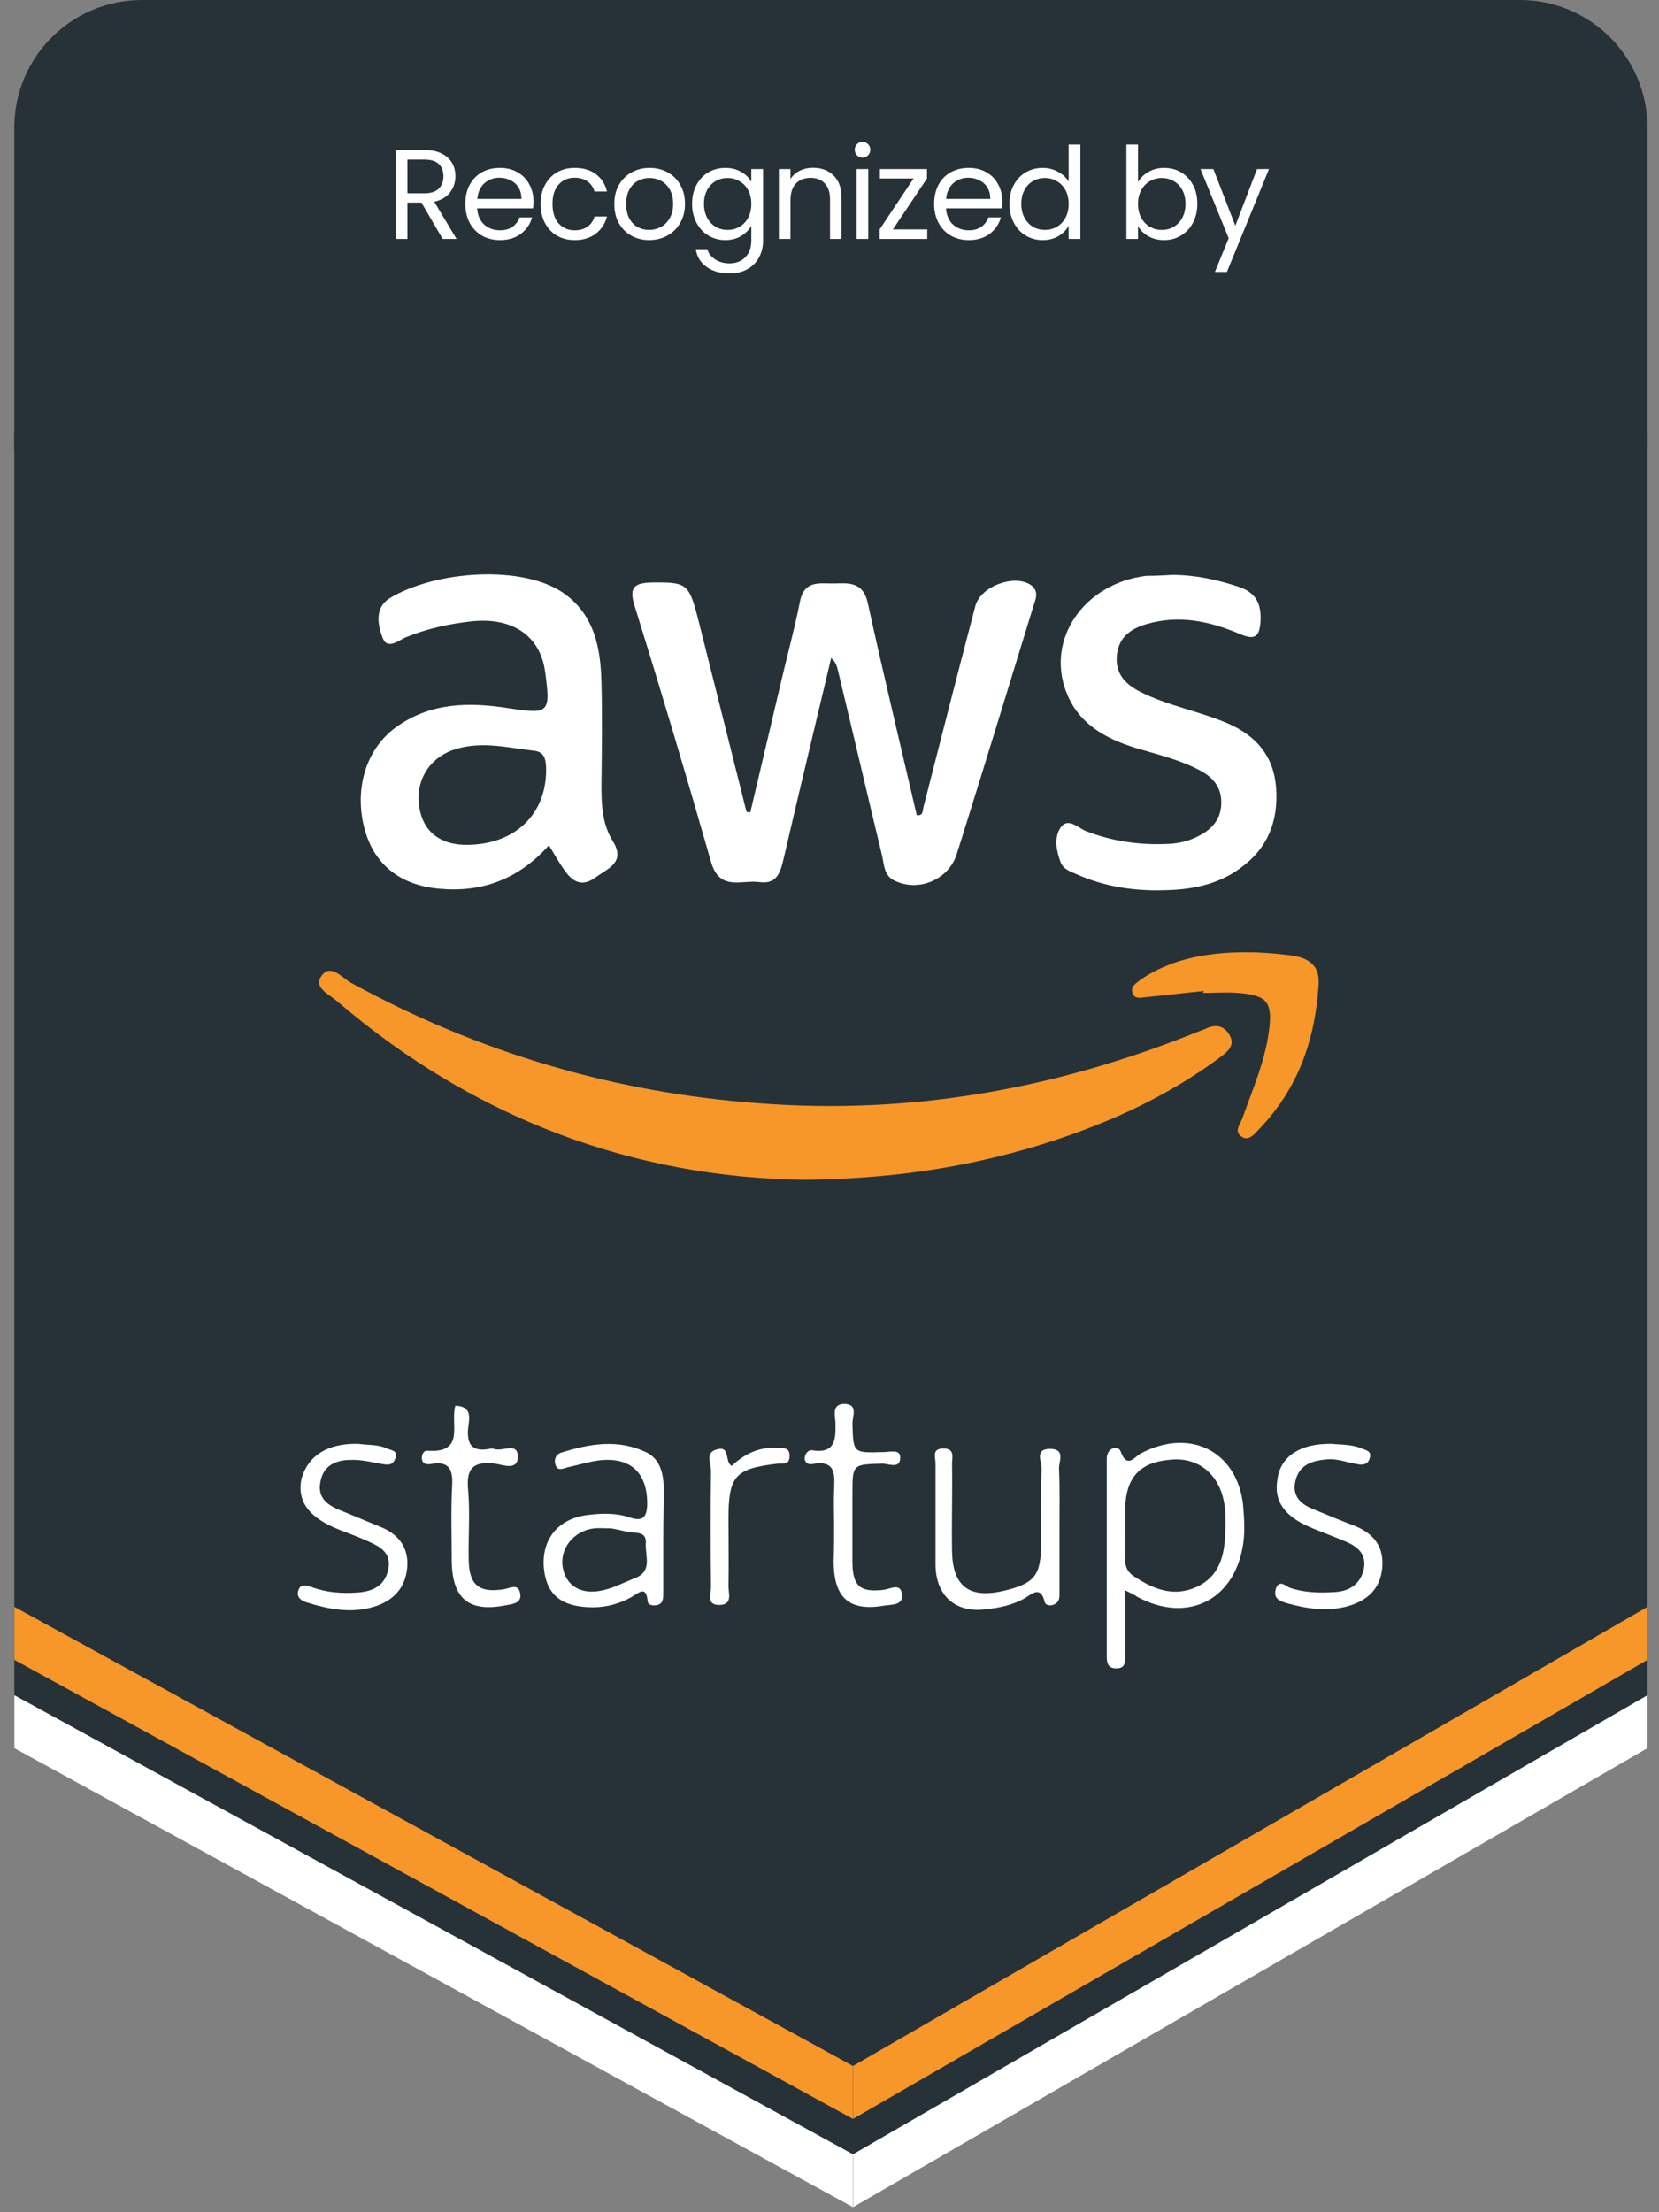
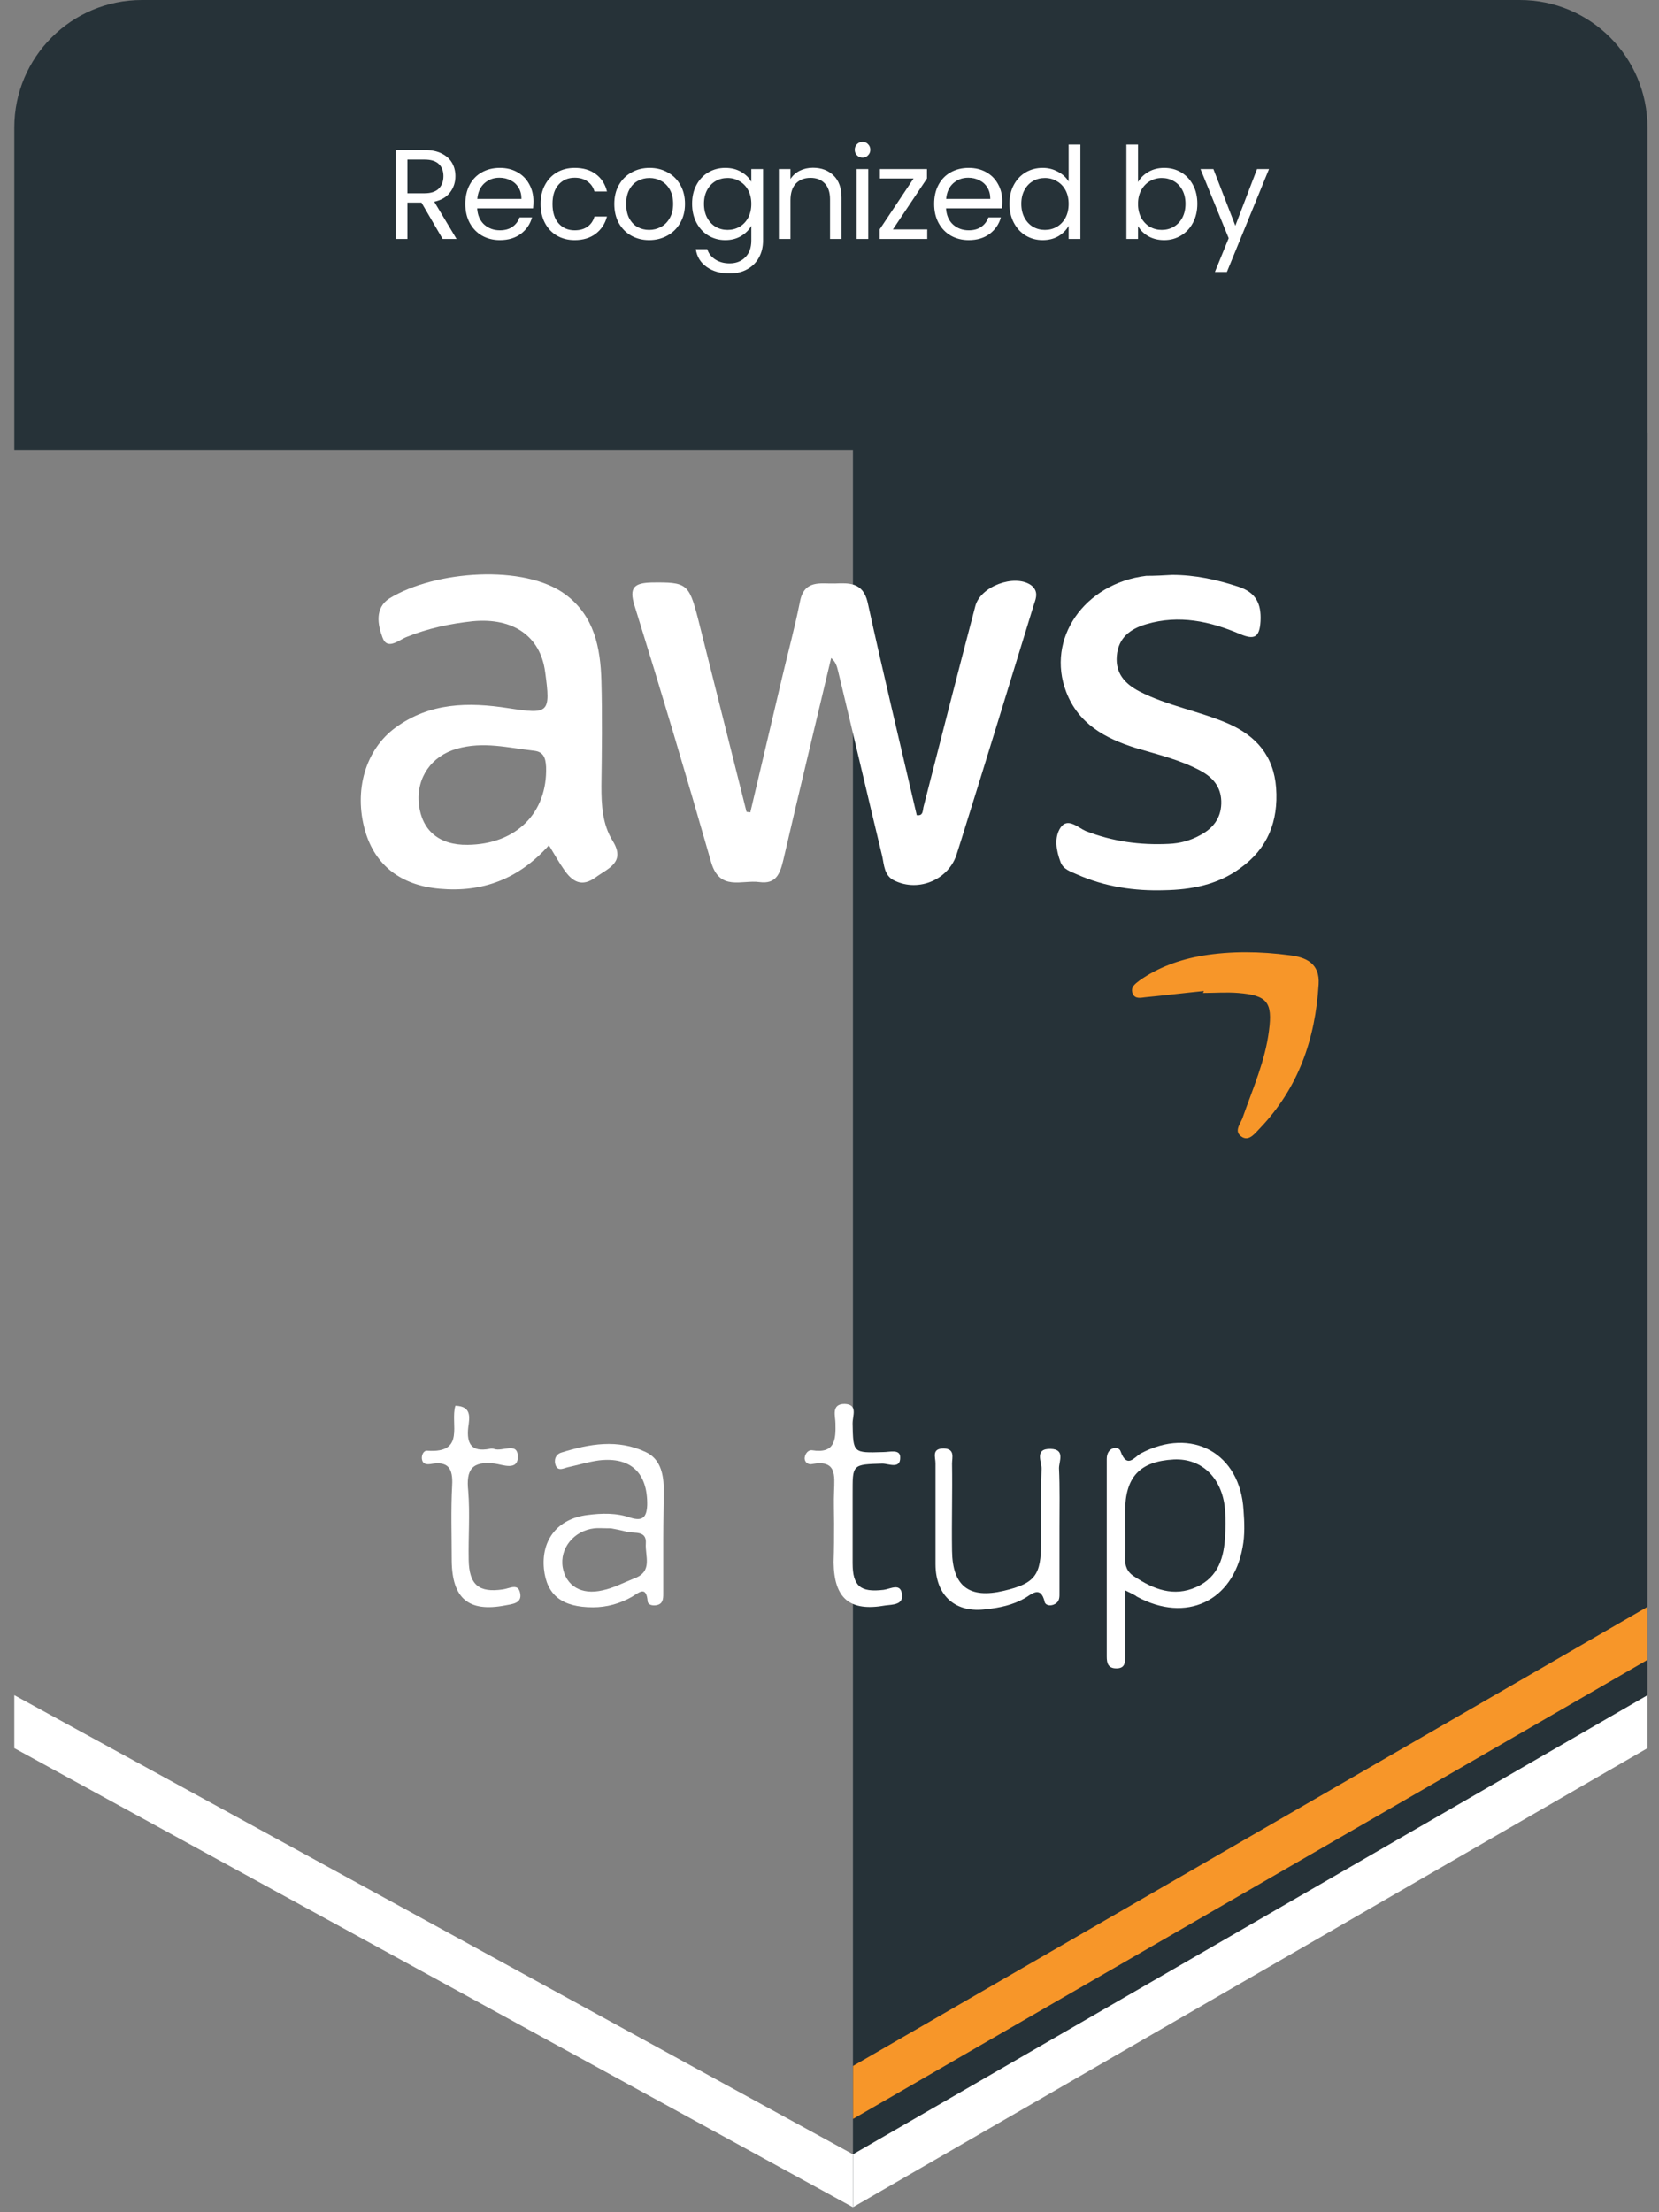
<svg xmlns="http://www.w3.org/2000/svg" width="78" height="104" viewBox="0 0 78 104" fill="none">
  <rect x="0" y="0" width="78" height="104" fill="#808080" stroke="none" />
  <g clip-path="url(#clip0_17356_5023)">
-     <path d="M0.672 20.337H77.458V82.117L40.102 103.764L0.672 82.117V20.337Z" fill="#263238" />
+     <path d="M0.672 20.337H77.458V82.117L40.102 103.764V20.337Z" fill="#263238" />
    <path d="M77.966 0H0.672V21.177H77.966V0Z" fill="#263238" />
    <path d="M20.812 11.235L19.816 9.525H19.156V11.235H18.61V7.053H19.96C20.276 7.053 20.542 7.107 20.758 7.215C20.978 7.323 21.142 7.469 21.25 7.653C21.358 7.837 21.412 8.047 21.412 8.283C21.412 8.571 21.328 8.825 21.16 9.045C20.996 9.265 20.748 9.411 20.416 9.483L21.466 11.235H20.812ZM19.156 9.087H19.96C20.256 9.087 20.478 9.015 20.626 8.871C20.774 8.723 20.848 8.527 20.848 8.283C20.848 8.035 20.774 7.843 20.626 7.707C20.482 7.571 20.26 7.503 19.96 7.503H19.156V9.087ZM25.081 9.465C25.081 9.569 25.075 9.679 25.063 9.795H22.435C22.455 10.119 22.565 10.373 22.765 10.557C22.969 10.737 23.215 10.827 23.503 10.827C23.739 10.827 23.935 10.773 24.091 10.665C24.251 10.553 24.363 10.405 24.427 10.221H25.015C24.927 10.537 24.751 10.795 24.487 10.995C24.223 11.191 23.895 11.289 23.503 11.289C23.191 11.289 22.911 11.219 22.663 11.079C22.419 10.939 22.227 10.741 22.087 10.485C21.947 10.225 21.877 9.925 21.877 9.585C21.877 9.245 21.945 8.947 22.081 8.691C22.217 8.435 22.407 8.239 22.651 8.103C22.899 7.963 23.183 7.893 23.503 7.893C23.815 7.893 24.091 7.961 24.331 8.097C24.571 8.233 24.755 8.421 24.883 8.661C25.015 8.897 25.081 9.165 25.081 9.465ZM24.517 9.351C24.517 9.143 24.471 8.965 24.379 8.817C24.287 8.665 24.161 8.551 24.001 8.475C23.845 8.395 23.671 8.355 23.479 8.355C23.203 8.355 22.967 8.443 22.771 8.619C22.579 8.795 22.469 9.039 22.441 9.351H24.517ZM25.418 9.585C25.418 9.245 25.485 8.949 25.622 8.697C25.758 8.441 25.945 8.243 26.186 8.103C26.43 7.963 26.707 7.893 27.02 7.893C27.424 7.893 27.756 7.991 28.015 8.187C28.279 8.383 28.453 8.655 28.538 9.003H27.95C27.893 8.803 27.784 8.645 27.619 8.529C27.459 8.413 27.259 8.355 27.02 8.355C26.707 8.355 26.456 8.463 26.264 8.679C26.072 8.891 25.976 9.193 25.976 9.585C25.976 9.981 26.072 10.287 26.264 10.503C26.456 10.719 26.707 10.827 27.02 10.827C27.259 10.827 27.459 10.771 27.619 10.659C27.779 10.547 27.89 10.387 27.95 10.179H28.538C28.45 10.515 28.273 10.785 28.009 10.989C27.745 11.189 27.416 11.289 27.02 11.289C26.707 11.289 26.43 11.219 26.186 11.079C25.945 10.939 25.758 10.741 25.622 10.485C25.485 10.229 25.418 9.929 25.418 9.585ZM30.52 11.289C30.212 11.289 29.932 11.219 29.68 11.079C29.432 10.939 29.236 10.741 29.092 10.485C28.952 10.225 28.882 9.925 28.882 9.585C28.882 9.249 28.954 8.953 29.098 8.697C29.246 8.437 29.446 8.239 29.698 8.103C29.95 7.963 30.232 7.893 30.544 7.893C30.856 7.893 31.138 7.963 31.39 8.103C31.642 8.239 31.84 8.435 31.984 8.691C32.132 8.947 32.206 9.245 32.206 9.585C32.206 9.925 32.13 10.225 31.978 10.485C31.83 10.741 31.628 10.939 31.372 11.079C31.116 11.219 30.832 11.289 30.52 11.289ZM30.52 10.809C30.716 10.809 30.9 10.763 31.072 10.671C31.244 10.579 31.382 10.441 31.486 10.257C31.594 10.073 31.648 9.849 31.648 9.585C31.648 9.321 31.596 9.097 31.492 8.913C31.388 8.729 31.252 8.593 31.084 8.505C30.916 8.413 30.734 8.367 30.538 8.367C30.338 8.367 30.154 8.413 29.986 8.505C29.822 8.593 29.69 8.729 29.59 8.913C29.49 9.097 29.44 9.321 29.44 9.585C29.44 9.853 29.488 10.079 29.584 10.263C29.684 10.447 29.816 10.585 29.98 10.677C30.144 10.765 30.324 10.809 30.52 10.809ZM34.1 7.893C34.384 7.893 34.632 7.955 34.844 8.079C35.06 8.203 35.22 8.359 35.324 8.547V7.947H35.876V11.307C35.876 11.607 35.812 11.873 35.684 12.105C35.556 12.341 35.372 12.525 35.132 12.657C34.896 12.789 34.62 12.855 34.304 12.855C33.872 12.855 33.512 12.753 33.224 12.549C32.936 12.345 32.766 12.067 32.714 11.715H33.254C33.314 11.915 33.438 12.075 33.626 12.195C33.814 12.319 34.04 12.381 34.304 12.381C34.604 12.381 34.848 12.287 35.036 12.099C35.228 11.911 35.324 11.647 35.324 11.307V10.617C35.216 10.809 35.056 10.969 34.844 11.097C34.632 11.225 34.384 11.289 34.1 11.289C33.808 11.289 33.542 11.217 33.302 11.073C33.066 10.929 32.88 10.727 32.744 10.467C32.608 10.207 32.54 9.911 32.54 9.579C32.54 9.243 32.608 8.949 32.744 8.697C32.88 8.441 33.066 8.243 33.302 8.103C33.542 7.963 33.808 7.893 34.1 7.893ZM35.324 9.585C35.324 9.337 35.274 9.121 35.174 8.937C35.074 8.753 34.938 8.613 34.766 8.517C34.598 8.417 34.412 8.367 34.208 8.367C34.004 8.367 33.818 8.415 33.65 8.511C33.482 8.607 33.348 8.747 33.248 8.931C33.148 9.115 33.098 9.331 33.098 9.579C33.098 9.831 33.148 10.051 33.248 10.239C33.348 10.423 33.482 10.565 33.65 10.665C33.818 10.761 34.004 10.809 34.208 10.809C34.412 10.809 34.598 10.761 34.766 10.665C34.938 10.565 35.074 10.423 35.174 10.239C35.274 10.051 35.324 9.833 35.324 9.585ZM38.221 7.887C38.621 7.887 38.945 8.009 39.193 8.253C39.441 8.493 39.565 8.841 39.565 9.297V11.235H39.025V9.375C39.025 9.047 38.943 8.797 38.779 8.625C38.615 8.449 38.391 8.361 38.107 8.361C37.819 8.361 37.589 8.451 37.417 8.631C37.249 8.811 37.165 9.073 37.165 9.417V11.235H36.619V7.947H37.165V8.415C37.273 8.247 37.419 8.117 37.603 8.025C37.791 7.933 37.997 7.887 38.221 7.887ZM40.559 7.413C40.455 7.413 40.367 7.377 40.294 7.305C40.222 7.233 40.187 7.145 40.187 7.041C40.187 6.937 40.222 6.849 40.294 6.777C40.367 6.705 40.455 6.669 40.559 6.669C40.658 6.669 40.742 6.705 40.81 6.777C40.883 6.849 40.919 6.937 40.919 7.041C40.919 7.145 40.883 7.233 40.81 7.305C40.742 7.377 40.658 7.413 40.559 7.413ZM40.822 7.947V11.235H40.276V7.947H40.822ZM41.981 10.785H43.595V11.235H41.357V10.785L42.953 8.391H41.369V7.947H43.583V8.391L41.981 10.785ZM47.124 9.465C47.124 9.569 47.118 9.679 47.106 9.795H44.478C44.498 10.119 44.608 10.373 44.808 10.557C45.012 10.737 45.258 10.827 45.546 10.827C45.782 10.827 45.978 10.773 46.134 10.665C46.294 10.553 46.406 10.405 46.47 10.221H47.058C46.97 10.537 46.794 10.795 46.53 10.995C46.266 11.191 45.938 11.289 45.546 11.289C45.234 11.289 44.954 11.219 44.706 11.079C44.462 10.939 44.27 10.741 44.13 10.485C43.99 10.225 43.92 9.925 43.92 9.585C43.92 9.245 43.988 8.947 44.124 8.691C44.26 8.435 44.45 8.239 44.694 8.103C44.942 7.963 45.226 7.893 45.546 7.893C45.858 7.893 46.134 7.961 46.374 8.097C46.614 8.233 46.798 8.421 46.926 8.661C47.058 8.897 47.124 9.165 47.124 9.465ZM46.56 9.351C46.56 9.143 46.514 8.965 46.422 8.817C46.33 8.665 46.204 8.551 46.044 8.475C45.888 8.395 45.714 8.355 45.522 8.355C45.246 8.355 45.01 8.443 44.814 8.619C44.622 8.795 44.512 9.039 44.484 9.351H46.56ZM47.46 9.579C47.46 9.243 47.528 8.949 47.664 8.697C47.8 8.441 47.986 8.243 48.222 8.103C48.462 7.963 48.73 7.893 49.026 7.893C49.282 7.893 49.52 7.953 49.74 8.073C49.96 8.189 50.128 8.343 50.244 8.535V6.795H50.796V11.235H50.244V10.617C50.136 10.813 49.976 10.975 49.764 11.103C49.552 11.227 49.304 11.289 49.02 11.289C48.728 11.289 48.462 11.217 48.222 11.073C47.986 10.929 47.8 10.727 47.664 10.467C47.528 10.207 47.46 9.911 47.46 9.579ZM50.244 9.585C50.244 9.337 50.194 9.121 50.094 8.937C49.994 8.753 49.858 8.613 49.686 8.517C49.518 8.417 49.332 8.367 49.128 8.367C48.924 8.367 48.738 8.415 48.57 8.511C48.402 8.607 48.268 8.747 48.168 8.931C48.068 9.115 48.018 9.331 48.018 9.579C48.018 9.831 48.068 10.051 48.168 10.239C48.268 10.423 48.402 10.565 48.57 10.665C48.738 10.761 48.924 10.809 49.128 10.809C49.332 10.809 49.518 10.761 49.686 10.665C49.858 10.565 49.994 10.423 50.094 10.239C50.194 10.051 50.244 9.833 50.244 9.585ZM53.505 8.559C53.617 8.363 53.781 8.203 53.997 8.079C54.213 7.955 54.459 7.893 54.735 7.893C55.031 7.893 55.297 7.963 55.533 8.103C55.769 8.243 55.955 8.441 56.091 8.697C56.227 8.949 56.295 9.243 56.295 9.579C56.295 9.911 56.227 10.207 56.091 10.467C55.955 10.727 55.767 10.929 55.527 11.073C55.291 11.217 55.027 11.289 54.735 11.289C54.451 11.289 54.201 11.227 53.985 11.103C53.773 10.979 53.613 10.821 53.505 10.629V11.235H52.959V6.795H53.505V8.559ZM55.737 9.579C55.737 9.331 55.687 9.115 55.587 8.931C55.487 8.747 55.351 8.607 55.179 8.511C55.011 8.415 54.825 8.367 54.621 8.367C54.421 8.367 54.235 8.417 54.063 8.517C53.895 8.613 53.759 8.755 53.655 8.943C53.555 9.127 53.505 9.341 53.505 9.585C53.505 9.833 53.555 10.051 53.655 10.239C53.759 10.423 53.895 10.565 54.063 10.665C54.235 10.761 54.421 10.809 54.621 10.809C54.825 10.809 55.011 10.761 55.179 10.665C55.351 10.565 55.487 10.423 55.587 10.239C55.687 10.051 55.737 9.831 55.737 9.579ZM59.665 7.947L57.685 12.783H57.121L57.769 11.199L56.443 7.947H57.049L58.081 10.611L59.101 7.947H59.665Z" fill="white" />
-     <path d="M0.672 75.54L40.102 97.124V99.614L0.672 78.031V75.54Z" fill="#F79629" />
    <path d="M0.672 79.693L40.102 101.276V103.766L0.672 82.183V79.693Z" fill="white" />
    <path d="M77.461 75.54L40.105 97.124V99.614L77.461 78.031V75.54Z" fill="#F79629" />
    <path d="M77.461 79.693L40.105 101.276V103.766L77.461 82.183V79.693Z" fill="white" />
    <path d="M35.277 38.189C35.766 36.123 36.255 34.034 36.744 31.967C37.033 30.732 37.366 29.518 37.611 28.283C37.811 27.227 38.611 27.452 39.256 27.43C39.901 27.407 40.567 27.362 40.79 28.305C41.523 31.652 42.324 34.977 43.102 38.324C43.435 38.369 43.368 38.077 43.435 37.875C44.235 34.752 45.036 31.608 45.858 28.485C46.103 27.564 47.681 26.98 48.459 27.497C48.926 27.834 48.637 28.261 48.548 28.62C47.436 32.236 46.325 35.876 45.191 39.492C45.124 39.694 45.058 39.919 44.991 40.121C44.635 41.334 43.213 41.963 42.057 41.401C41.568 41.177 41.568 40.66 41.479 40.256C40.79 37.403 40.123 34.528 39.434 31.675C39.367 31.428 39.345 31.158 39.078 30.934C38.322 34.123 37.566 37.246 36.833 40.413C36.677 41.064 36.499 41.581 35.699 41.469C34.877 41.356 33.832 41.918 33.432 40.525C32.276 36.482 31.075 32.461 29.831 28.463C29.564 27.609 29.831 27.407 30.631 27.384C32.276 27.362 32.387 27.43 32.809 29.047C33.565 32.079 34.343 35.134 35.099 38.167C35.143 38.167 35.21 38.189 35.277 38.189Z" fill="white" />
-     <path d="M37.765 55.464C29.896 55.351 22.36 52.656 15.869 47.085C15.513 46.77 14.735 46.434 15.091 45.917C15.513 45.243 16.069 45.962 16.514 46.209C22.516 49.489 28.895 51.375 35.72 51.87C42.834 52.409 49.614 51.196 56.216 48.545C56.394 48.478 56.571 48.41 56.727 48.343C57.172 48.141 57.55 48.231 57.794 48.635C58.083 49.107 57.772 49.399 57.416 49.668C55.882 50.814 54.237 51.735 52.503 52.499C47.991 54.43 43.278 55.419 37.765 55.464Z" fill="#F79629" />
    <path d="M25.808 39.739C24.385 41.334 22.674 41.963 20.673 41.783C18.85 41.626 17.628 40.683 17.161 39.043C16.627 37.156 17.183 35.247 18.583 34.214C20.206 33.023 22.029 33.001 23.896 33.292C25.808 33.584 25.897 33.54 25.63 31.585C25.408 29.923 24.141 29.024 22.229 29.204C21.162 29.317 20.117 29.541 19.117 29.945C18.761 30.08 18.206 30.597 17.983 29.968C17.761 29.384 17.605 28.575 18.317 28.126C20.451 26.823 24.652 26.509 26.586 27.946C27.942 28.957 28.231 30.44 28.276 32.012C28.32 33.652 28.298 35.314 28.276 36.954C28.276 37.852 28.32 38.751 28.809 39.537C29.431 40.548 28.587 40.818 28.009 41.244C27.364 41.716 26.919 41.469 26.519 40.885C26.297 40.571 26.097 40.211 25.808 39.739ZM21.985 39.717C24.274 39.694 25.741 38.212 25.675 36.055C25.652 35.606 25.541 35.337 25.097 35.292C23.896 35.157 22.718 34.842 21.473 35.202C20.295 35.539 19.561 36.55 19.695 37.807C19.828 39.043 20.651 39.739 21.985 39.717Z" fill="white" />
    <path d="M55.108 27.025C56.197 27.025 57.22 27.25 58.242 27.587C59.043 27.856 59.309 28.373 59.265 29.204C59.221 29.99 58.954 30.08 58.309 29.811C56.886 29.204 55.441 28.89 53.908 29.339C53.13 29.563 52.574 29.99 52.507 30.844C52.441 31.652 52.885 32.147 53.574 32.506C54.886 33.18 56.375 33.427 57.731 34.011C59.065 34.595 59.888 35.538 59.999 37.044C60.11 38.616 59.599 39.896 58.309 40.817C57.242 41.603 55.997 41.828 54.752 41.851C53.352 41.896 51.952 41.693 50.64 41.109C50.351 40.975 49.995 40.885 49.862 40.525C49.662 39.986 49.551 39.38 49.862 38.908C50.195 38.414 50.684 38.908 51.04 39.065C52.307 39.559 53.596 39.739 54.953 39.672C55.486 39.649 55.975 39.514 56.42 39.267C57.02 38.953 57.398 38.481 57.42 37.785C57.442 37.066 57.087 36.594 56.486 36.257C55.508 35.718 54.419 35.471 53.374 35.157C51.952 34.707 50.707 34.033 50.129 32.529C49.173 30.035 50.973 27.429 53.886 27.07C54.308 27.07 54.708 27.048 55.108 27.025Z" fill="white" />
    <path d="M56.595 46.59C55.684 46.68 54.772 46.792 53.839 46.882C53.639 46.905 53.372 46.972 53.261 46.725C53.127 46.41 53.372 46.253 53.572 46.096C54.461 45.467 55.484 45.108 56.529 44.928C57.885 44.703 59.263 44.726 60.619 44.906C61.397 44.995 62.064 45.287 61.997 46.276C61.841 48.859 61.041 51.15 59.24 53.037C59.018 53.262 58.751 53.644 58.418 53.464C57.951 53.194 58.351 52.812 58.44 52.498C58.907 51.173 59.485 49.87 59.663 48.455C59.841 47.107 59.574 46.792 58.218 46.68C57.662 46.635 57.106 46.68 56.551 46.68C56.595 46.635 56.595 46.613 56.595 46.59Z" fill="#F79629" />
    <path d="M52.898 74.763C52.898 75.885 52.898 76.856 52.898 77.828C52.898 78.13 52.92 78.432 52.488 78.432C52.1 78.432 52.035 78.195 52.035 77.871C52.035 74.784 52.035 71.676 52.035 68.59C52.035 68.007 52.596 67.964 52.683 68.223C52.985 69.065 53.33 68.504 53.632 68.331C56.028 67.058 58.316 68.309 58.467 71.007C58.51 71.568 58.532 72.173 58.424 72.734C57.971 75.281 55.769 76.317 53.46 75.065C53.352 74.979 53.201 74.914 52.898 74.763ZM52.898 71.59C52.898 72.13 52.92 72.669 52.898 73.209C52.877 73.597 52.985 73.899 53.33 74.115C54.237 74.72 55.186 75.087 56.244 74.612C57.301 74.137 57.56 73.187 57.604 72.151C57.625 71.784 57.625 71.439 57.604 71.072C57.517 69.54 56.546 68.547 55.186 68.612C53.589 68.698 52.898 69.432 52.898 71.072C52.898 71.245 52.898 71.417 52.898 71.59Z" fill="white" />
    <path d="M31.184 72.346C31.184 73.209 31.184 74.072 31.184 74.936C31.184 75.173 31.163 75.389 30.904 75.454C30.731 75.497 30.472 75.475 30.45 75.281C30.386 74.526 30.04 74.871 29.717 75.065C29.155 75.389 28.529 75.562 27.882 75.562C26.436 75.562 25.702 75.001 25.573 73.749C25.443 72.389 26.22 71.396 27.623 71.223C28.292 71.137 28.983 71.115 29.652 71.353C30.213 71.525 30.407 71.331 30.429 70.749C30.45 69.238 29.652 68.482 28.163 68.655C27.666 68.72 27.191 68.871 26.695 68.979C26.501 69.022 26.263 69.173 26.134 68.914C26.026 68.655 26.112 68.374 26.393 68.288C27.709 67.878 29.047 67.641 30.364 68.266C31.012 68.569 31.184 69.216 31.206 69.907C31.206 70.684 31.184 71.504 31.184 72.346ZM28.724 71.849C28.314 71.849 28.141 71.828 27.947 71.849C26.976 71.957 26.306 72.799 26.457 73.684C26.609 74.547 27.321 75.001 28.335 74.763C28.853 74.655 29.328 74.396 29.825 74.202C30.709 73.878 30.321 73.144 30.364 72.561C30.407 71.957 29.868 72.087 29.522 72.022C29.199 71.936 28.853 71.871 28.724 71.849Z" fill="white" />
    <path d="M49.812 71.828C49.812 72.842 49.812 73.835 49.812 74.849C49.812 75.065 49.833 75.281 49.596 75.41C49.402 75.518 49.164 75.475 49.121 75.324C48.927 74.482 48.474 74.979 48.15 75.151C47.61 75.454 47.006 75.583 46.401 75.648C44.934 75.864 43.984 75.022 43.984 73.533C43.984 71.957 43.984 70.382 43.984 68.784C43.984 68.504 43.79 68.094 44.373 68.094C44.912 68.115 44.761 68.525 44.761 68.806C44.783 70.166 44.74 71.525 44.761 72.907C44.783 74.569 45.56 75.173 47.2 74.785C48.668 74.439 48.948 74.051 48.948 72.518C48.948 71.374 48.927 70.209 48.97 69.065C48.992 68.741 48.603 68.094 49.402 68.115C50.092 68.137 49.79 68.698 49.79 69.022C49.833 69.95 49.812 70.878 49.812 71.828Z" fill="white" />
-     <path d="M16.856 67.878C17.288 67.942 17.762 67.899 18.194 68.094C18.431 68.201 18.712 68.18 18.582 68.568C18.475 68.892 18.237 68.871 17.978 68.827C17.482 68.741 16.985 68.612 16.489 68.633C15.798 68.633 15.194 68.892 15.064 69.669C14.913 70.425 15.41 70.77 16.014 71.007C16.64 71.266 17.266 71.525 17.892 71.784C18.755 72.13 19.23 72.777 19.144 73.705C19.057 74.655 18.496 75.259 17.568 75.54C16.489 75.864 15.431 75.648 14.395 75.324C14.136 75.238 13.921 75.065 14.028 74.763C14.136 74.439 14.395 74.525 14.654 74.612C15.345 74.871 16.057 74.914 16.77 74.871C17.503 74.828 18.108 74.569 18.259 73.748C18.41 72.971 17.827 72.691 17.244 72.432C16.813 72.238 16.381 72.087 15.949 71.914C14.525 71.353 13.942 70.576 14.18 69.496C14.482 68.439 15.41 67.835 16.856 67.878Z" fill="white" />
-     <path d="M62.588 67.877C63.084 67.921 63.581 67.899 64.077 68.115C64.293 68.201 64.487 68.244 64.401 68.546C64.336 68.784 64.185 68.87 63.926 68.849C63.387 68.784 62.89 68.546 62.351 68.611C61.66 68.676 61.077 68.87 60.905 69.626C60.732 70.381 61.207 70.748 61.833 70.985C62.459 71.244 63.084 71.503 63.711 71.741C64.617 72.108 65.092 72.755 64.984 73.748C64.876 74.719 64.272 75.259 63.343 75.518C62.372 75.777 61.423 75.626 60.495 75.367C60.149 75.259 59.869 75.151 59.977 74.719C60.128 74.201 60.473 74.59 60.667 74.655C61.336 74.87 62.005 74.892 62.696 74.849C63.408 74.827 63.948 74.504 64.121 73.77C64.272 73.014 63.775 72.669 63.171 72.431C62.718 72.237 62.243 72.065 61.768 71.87C60.408 71.331 59.869 70.597 60.063 69.518C60.214 68.46 61.142 67.856 62.588 67.877Z" fill="white" />
    <path d="M21.41 66.086C22.187 66.108 22.079 66.647 22.015 67.101C21.928 67.899 22.187 68.266 23.008 68.115C23.072 68.094 23.159 68.094 23.223 68.115C23.612 68.266 24.324 67.77 24.346 68.46C24.367 69.173 23.612 68.849 23.267 68.806C22.187 68.676 21.907 69.086 22.015 70.101C22.101 71.18 22.015 72.259 22.036 73.338C22.058 74.504 22.511 74.892 23.655 74.719C23.957 74.676 24.367 74.417 24.454 74.892C24.561 75.389 24.065 75.41 23.741 75.475C22.036 75.799 21.259 75.151 21.238 73.381C21.238 72.194 21.195 71.007 21.259 69.82C21.302 69.022 21.065 68.676 20.245 68.827C20.072 68.849 19.878 68.849 19.835 68.59C19.813 68.396 19.921 68.18 20.094 68.201C21.907 68.331 21.151 66.928 21.41 66.086Z" fill="white" />
    <path d="M39.215 71.612C39.215 71.115 39.193 70.597 39.215 70.101C39.237 69.367 39.344 68.612 38.179 68.828C38.006 68.871 37.812 68.741 37.834 68.525C37.855 68.353 37.985 68.158 38.179 68.18C39.258 68.353 39.301 67.683 39.28 66.906C39.28 66.583 39.064 66 39.711 66C40.359 66.022 40.078 66.583 40.078 66.928C40.121 68.309 40.1 68.309 41.524 68.266C41.827 68.266 42.323 68.115 42.323 68.504C42.345 69.087 41.783 68.806 41.481 68.806C40.078 68.849 40.078 68.827 40.078 70.252C40.078 71.331 40.078 72.41 40.078 73.489C40.1 74.569 40.445 74.871 41.546 74.741C41.87 74.698 42.345 74.396 42.409 74.957C42.474 75.454 41.956 75.432 41.632 75.475C39.949 75.777 39.215 75.151 39.193 73.446C39.215 72.82 39.215 72.216 39.215 71.612Z" fill="white" />
-     <path d="M34.401 68.914C35.005 68.353 35.696 68.008 36.538 68.072C36.818 68.094 37.142 68.008 37.121 68.482C37.099 68.892 36.819 68.785 36.581 68.806C34.552 69.044 34.25 69.367 34.25 71.439C34.25 72.475 34.272 73.533 34.25 74.569C34.25 74.914 34.466 75.454 33.797 75.454C33.193 75.432 33.43 74.936 33.43 74.634C33.408 72.799 33.408 70.965 33.43 69.13C33.43 68.806 33.128 68.288 33.711 68.137C34.358 67.964 34.056 68.72 34.401 68.914Z" fill="white" />
  </g>
  <defs>
    <clipPath id="clip0_17356_5023">
      <path d="M0.672 6C0.672 2.686 3.358 0 6.672 0H71.458C74.772 0 77.458 2.686 77.458 6V103.765H0.672V6Z" fill="white" />
    </clipPath>
  </defs>
</svg>